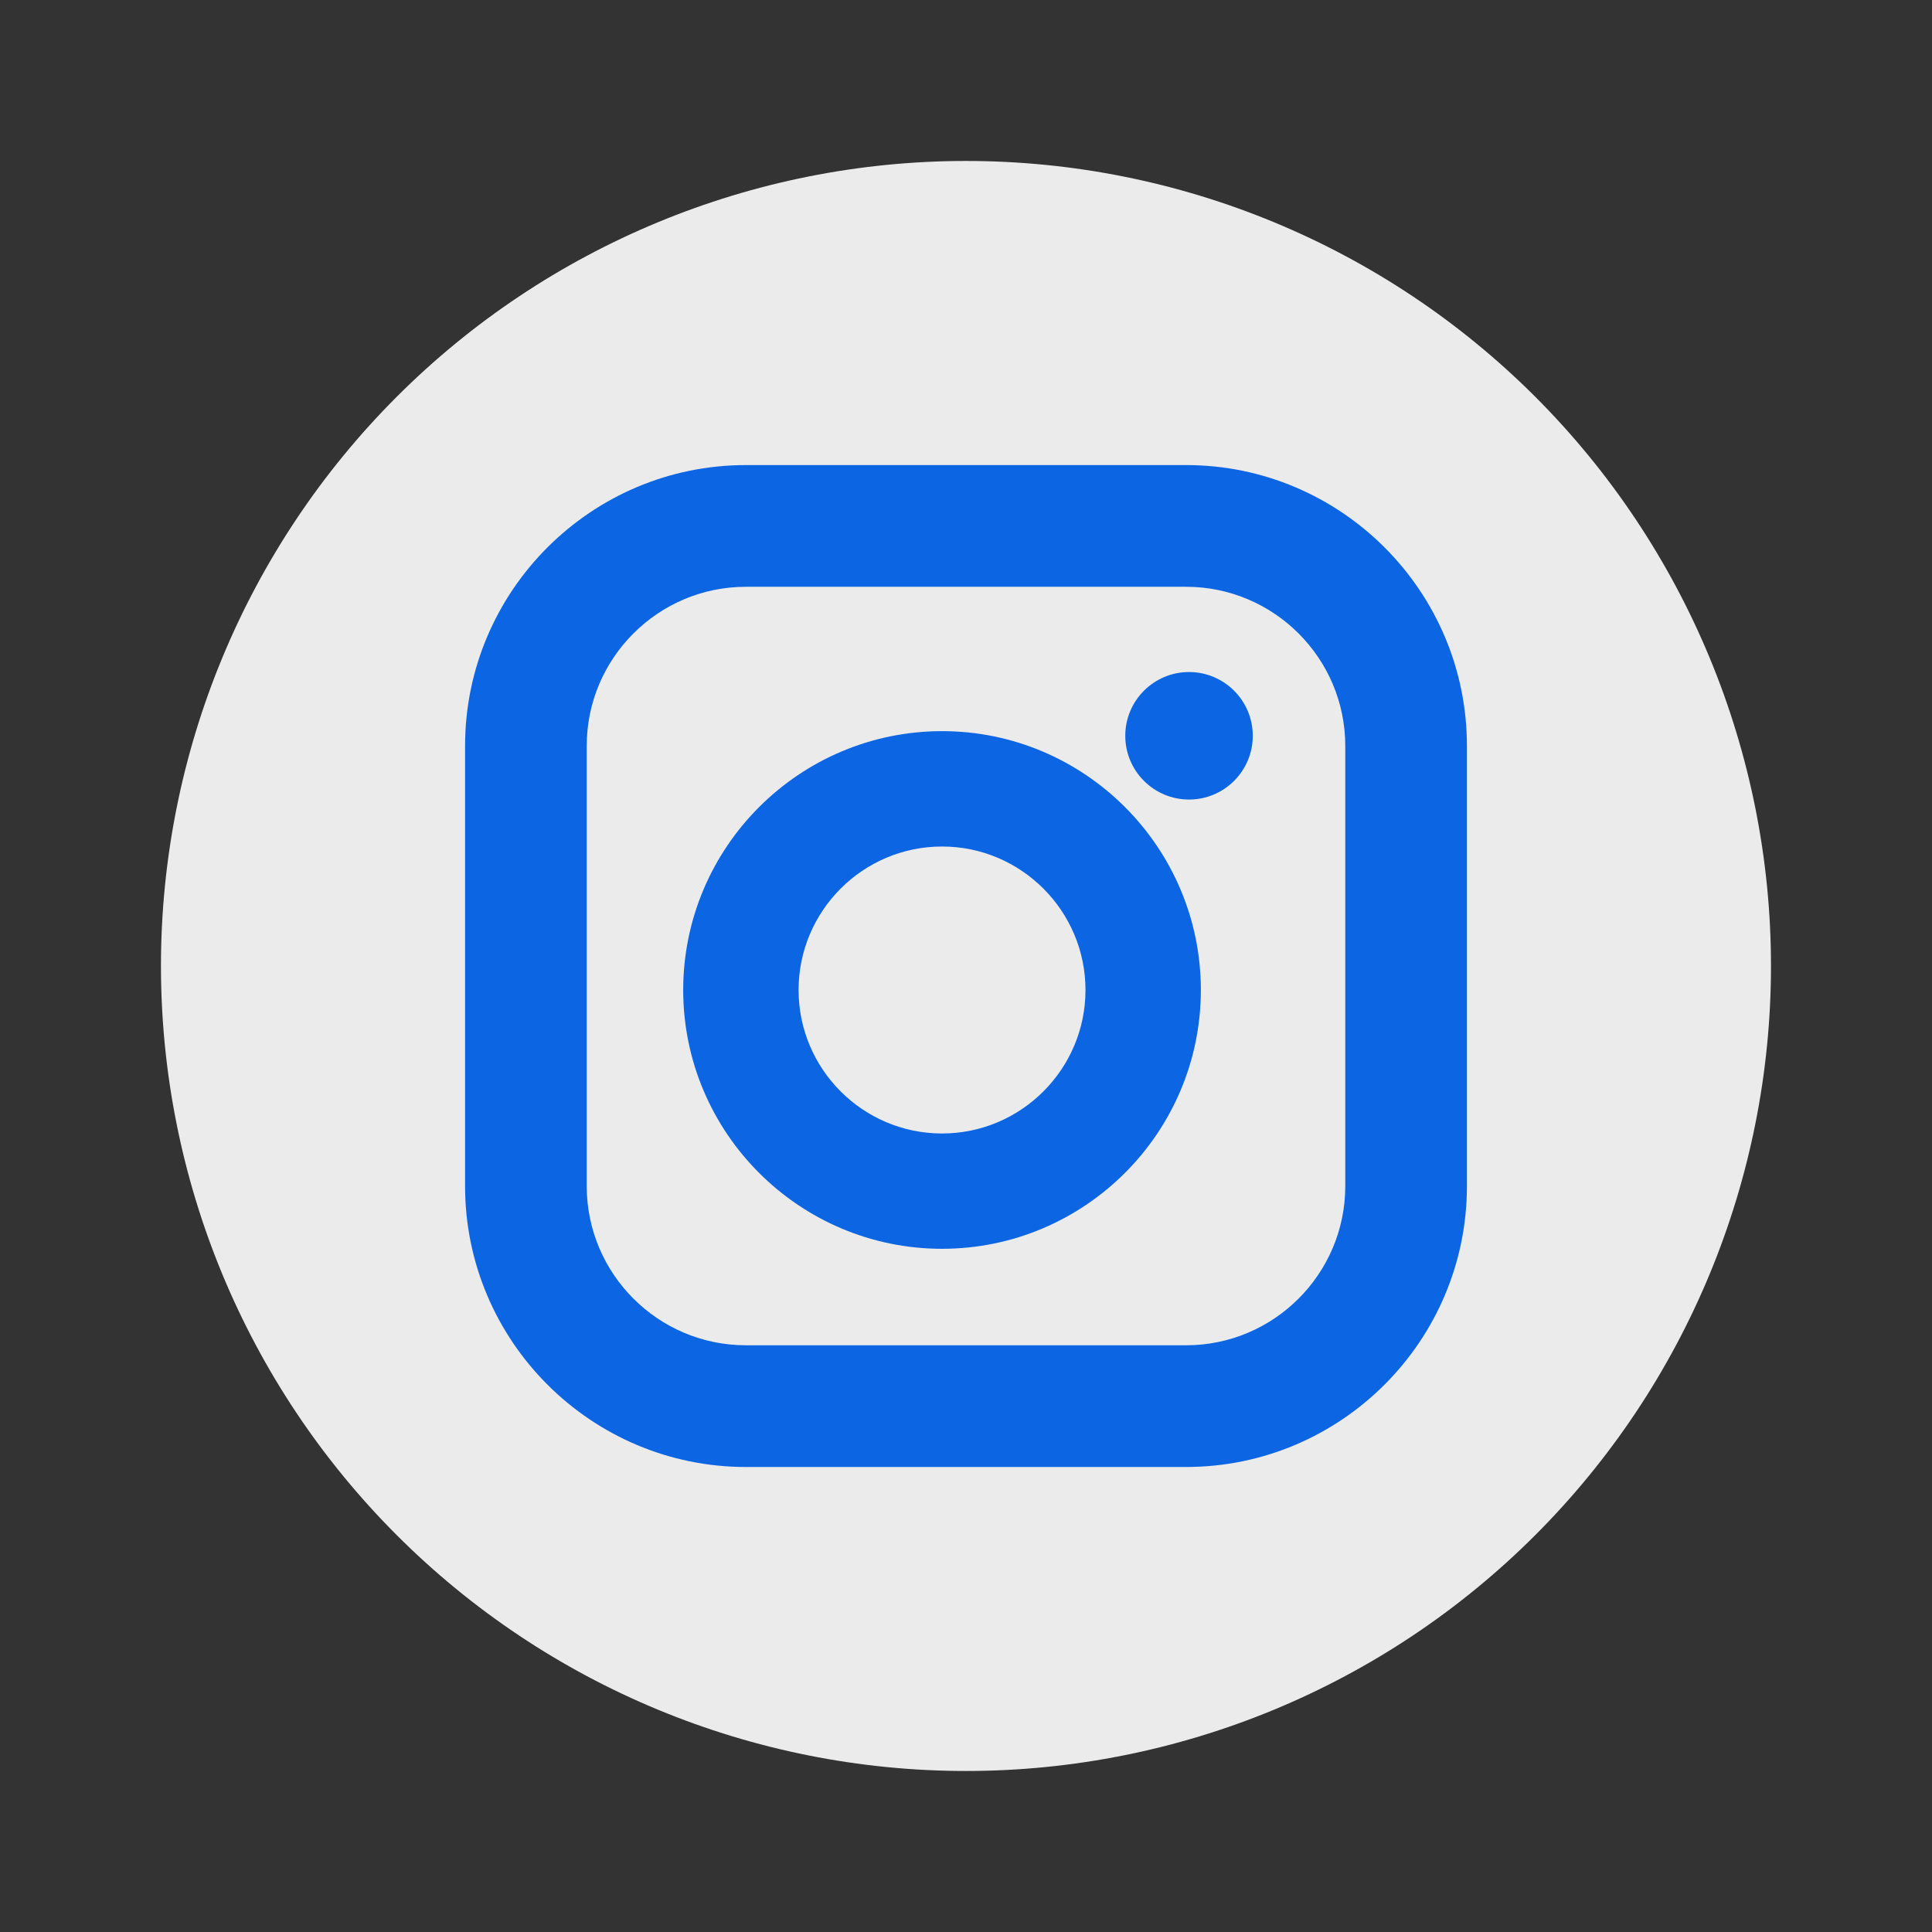
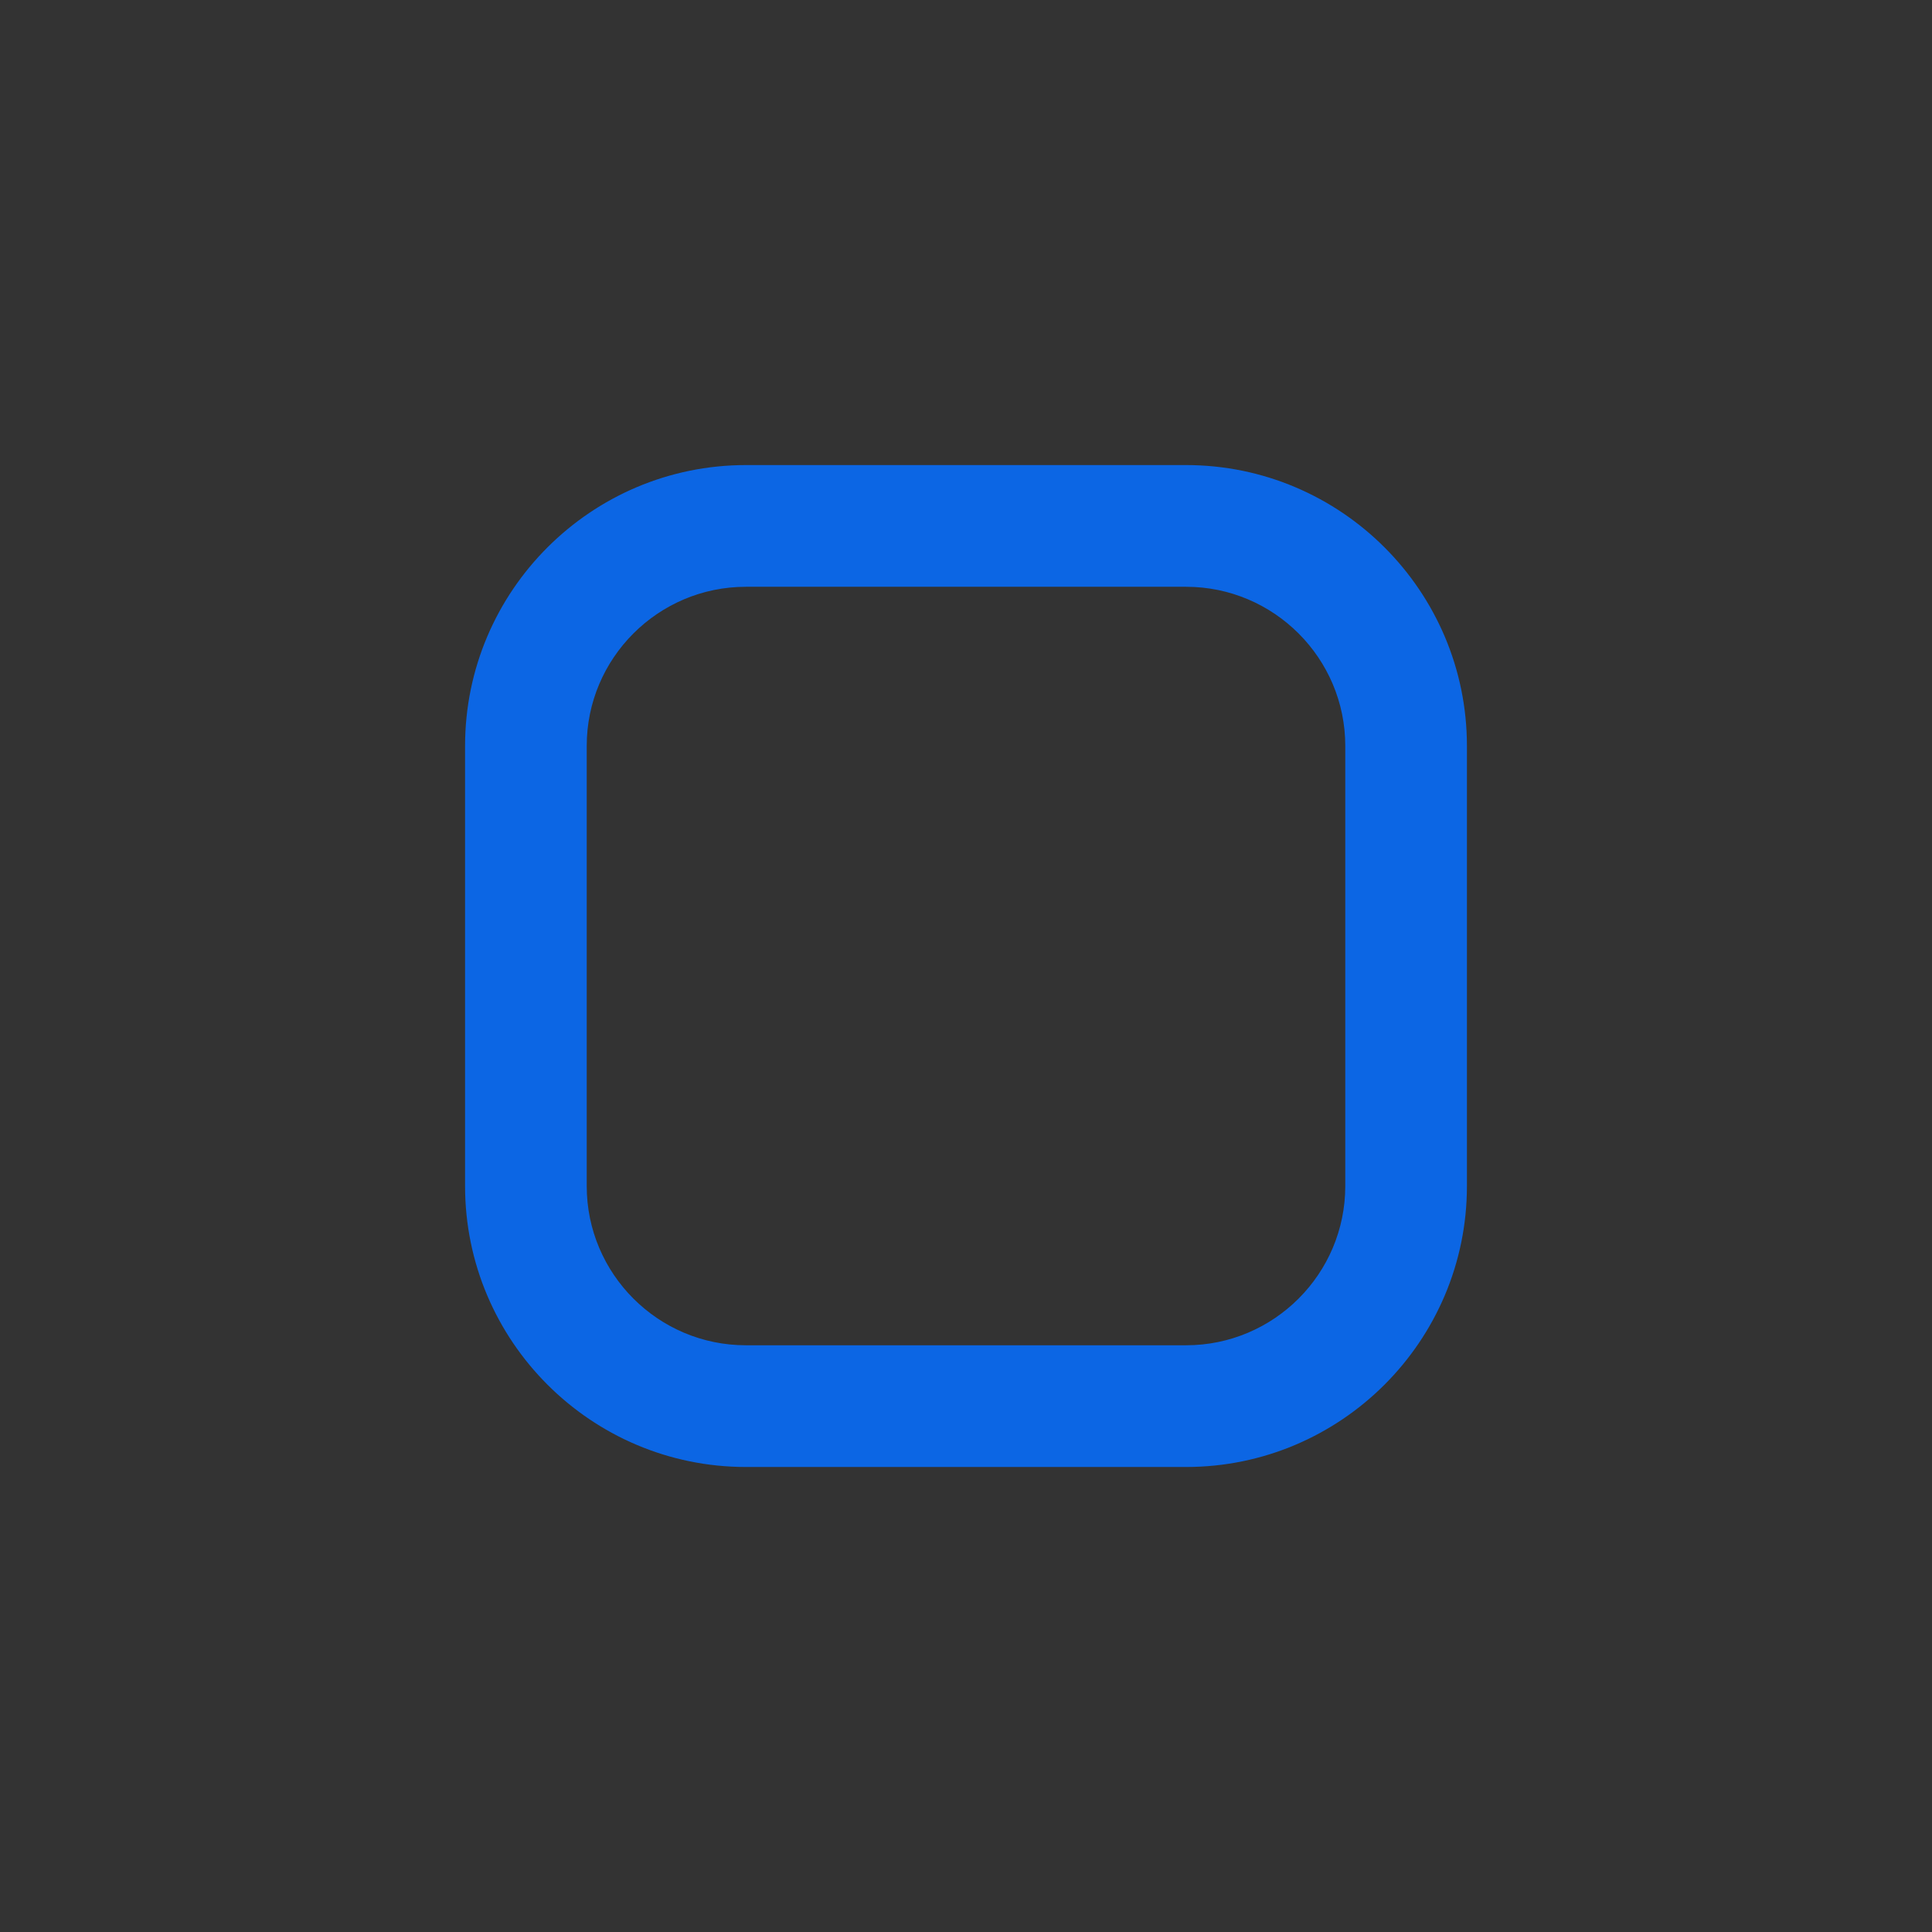
<svg xmlns="http://www.w3.org/2000/svg" width="32" height="32" viewBox="0 0 32 32" fill="none">
  <rect x="0" y="0" width="32" height="32" fill="#333333" stroke="none" />
-   <path d="M16 2.666C12.464 2.666 9.072 4.071 6.572 6.571C4.071 9.072 2.666 12.463 2.666 15.999C2.666 19.536 4.071 22.927 6.572 25.427C9.072 27.928 12.464 29.333 16 29.333C19.536 29.333 22.927 27.928 25.428 25.427C27.928 22.927 29.333 19.536 29.333 15.999C29.333 12.463 27.928 9.072 25.428 6.571C22.927 4.071 19.536 2.666 16 2.666Z" fill="white" fill-opacity="0.9" />
-   <path d="M15.603 12.31C17.856 12.31 19.69 14.144 19.69 16.398C19.69 18.651 17.856 20.484 15.603 20.484C13.35 20.484 11.516 18.651 11.516 16.398C11.516 14.144 13.35 12.311 15.603 12.31ZM15.603 13.821C14.183 13.821 13.027 14.977 13.027 16.398C13.027 17.818 14.183 18.974 15.603 18.974C17.023 18.974 18.179 17.818 18.179 16.398C18.179 14.977 17.023 13.821 15.603 13.821Z" fill="#0C66E4" stroke="#0C66E4" stroke-width="0.4" />
-   <path d="M19.694 13.243C20.277 13.243 20.75 12.77 20.75 12.187C20.75 11.604 20.277 11.131 19.694 11.131C19.111 11.131 18.638 11.604 18.638 12.187C18.638 12.77 19.111 13.243 19.694 13.243Z" fill="#0C66E4" />
  <path d="M19.645 7.903C22.099 7.903 24.097 9.9 24.097 12.355V19.645C24.097 22.101 22.099 24.098 19.645 24.098H12.355C9.901 24.098 7.903 22.101 7.903 19.645V12.355C7.903 9.9 9.901 7.903 12.355 7.903H19.645ZM12.355 9.519C10.791 9.519 9.518 10.791 9.518 12.355V19.645C9.518 21.21 10.791 22.482 12.355 22.482H19.645C21.209 22.482 22.482 21.21 22.482 19.645V12.355C22.482 10.791 21.209 9.519 19.645 9.519H12.355Z" fill="#0C66E4" stroke="#0C66E4" stroke-width="0.4" />
</svg>